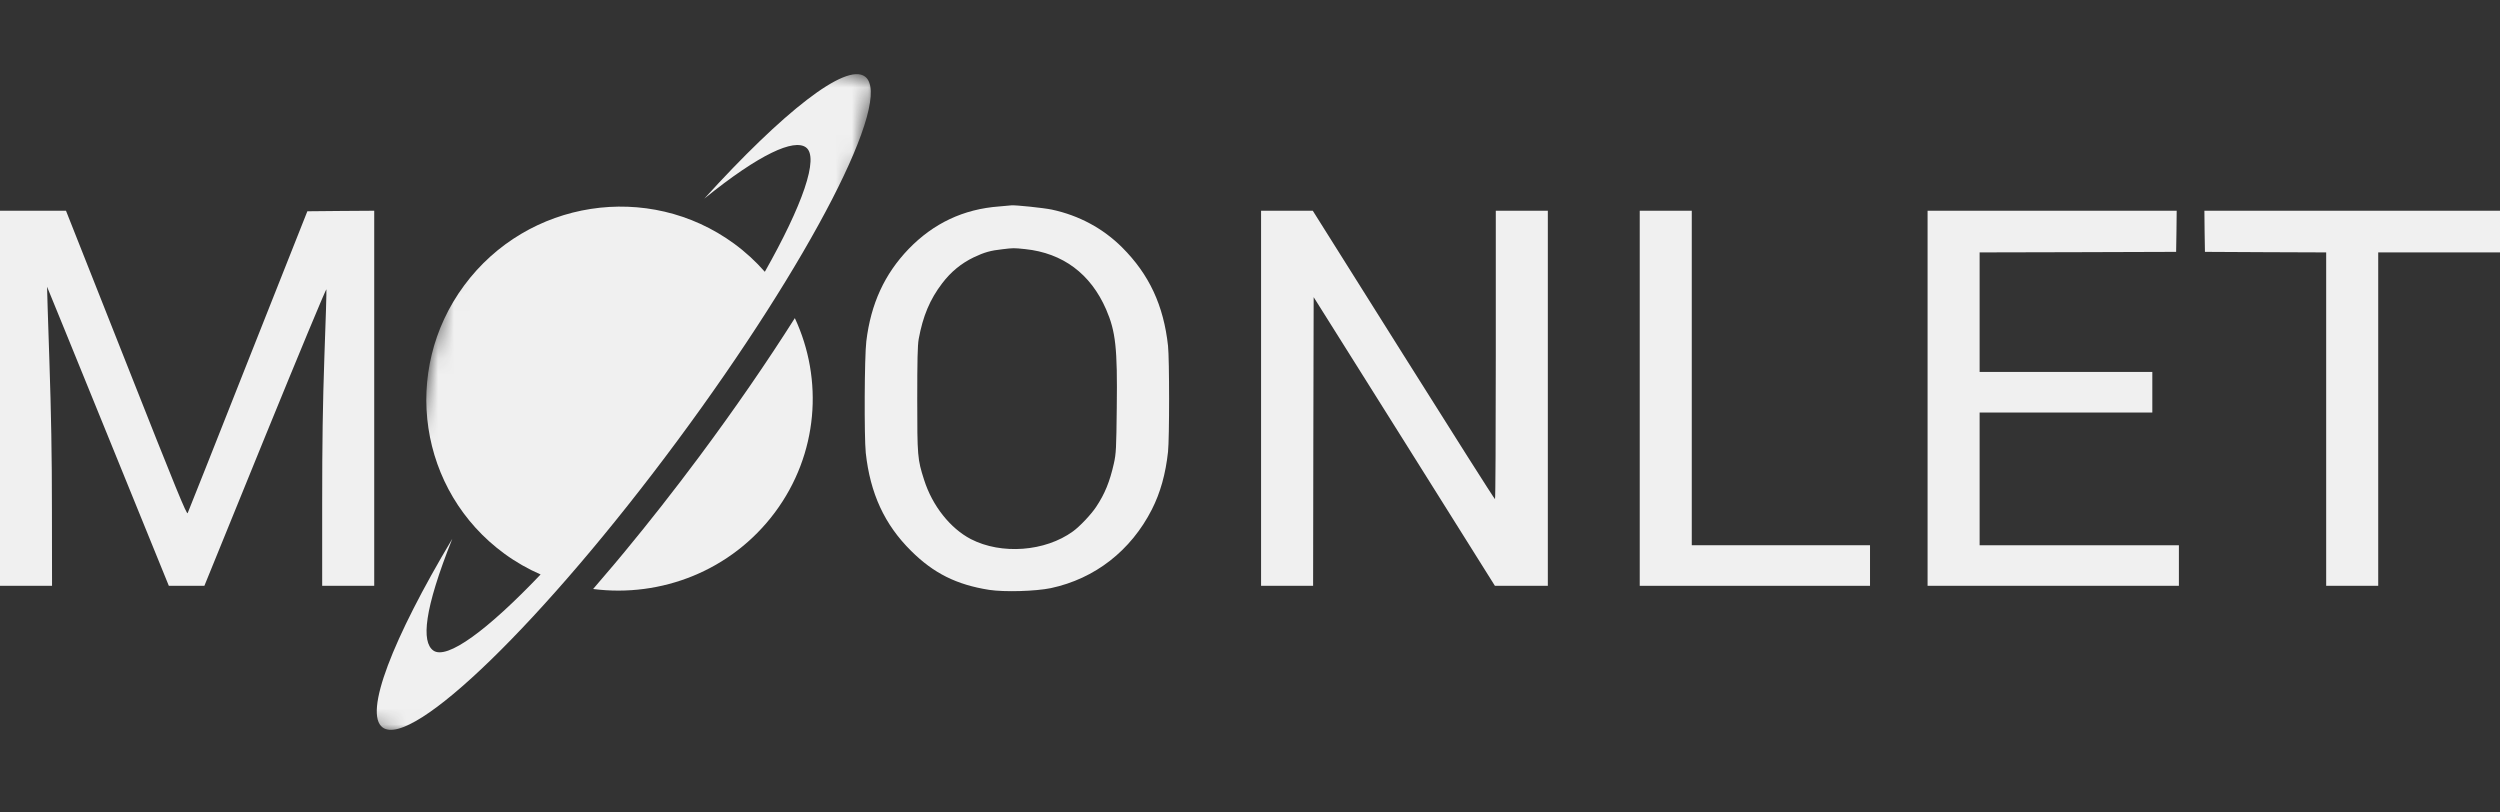
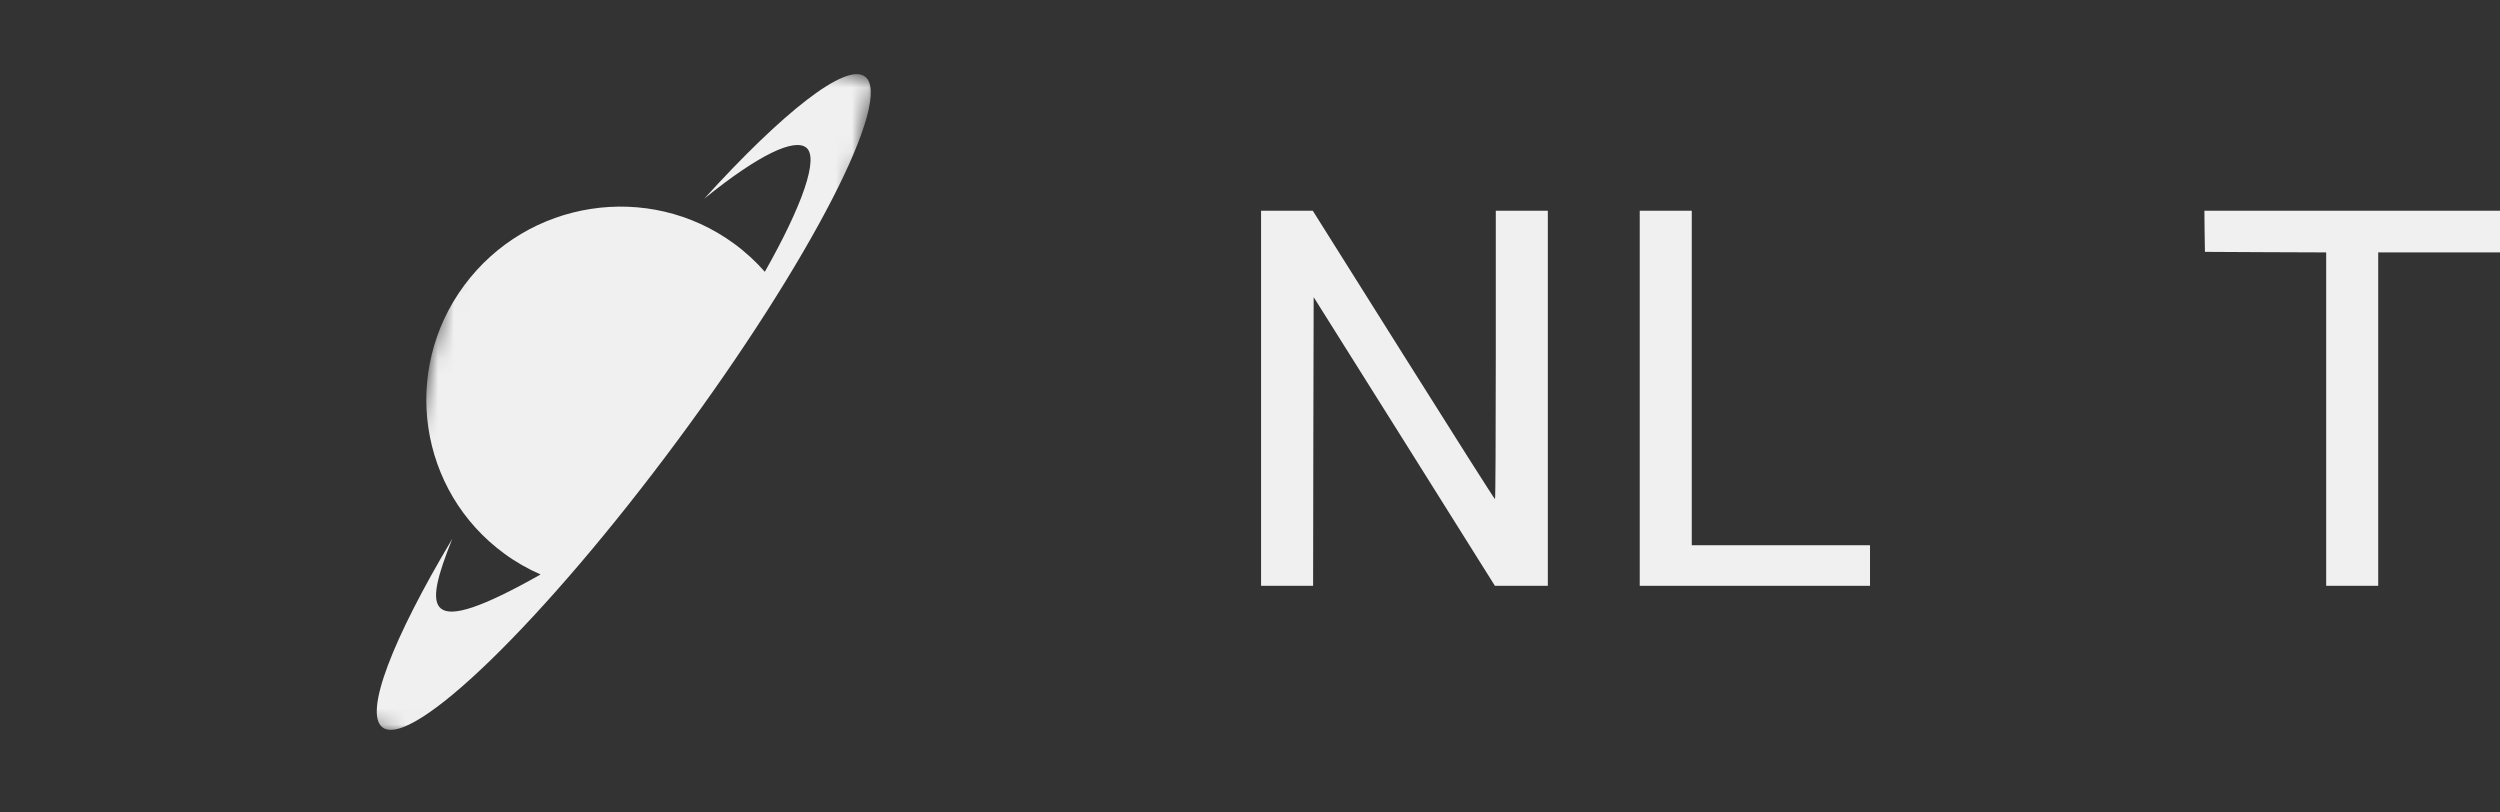
<svg xmlns="http://www.w3.org/2000/svg" width="157" height="51" viewBox="0 0 157 51" fill="none">
  <rect x="0" y="0" width="157" height="51" fill="#333333" stroke="none" />
-   <path d="M62.748 12.965C60.503 13.13 58.618 14.026 57.061 15.637C55.545 17.215 54.69 19.081 54.405 21.43C54.287 22.394 54.266 27.422 54.37 28.441C54.648 30.983 55.545 32.939 57.214 34.592C58.632 36.004 60.072 36.72 62.123 37.044C63.075 37.189 65.036 37.134 65.996 36.934C68.763 36.342 71.023 34.578 72.337 31.995C72.872 30.942 73.199 29.771 73.352 28.373C73.442 27.505 73.442 22.587 73.352 21.719C73.074 19.178 72.17 17.235 70.466 15.534C69.27 14.342 67.762 13.53 66.065 13.165C65.551 13.055 63.75 12.869 63.513 12.896C63.479 12.903 63.131 12.931 62.748 12.965ZM64.382 15.644C66.746 15.892 68.492 17.194 69.465 19.432C70.063 20.817 70.181 21.85 70.133 25.597C70.105 28.166 70.091 28.483 69.952 29.103C69.695 30.246 69.382 31.017 68.839 31.83C68.526 32.305 67.803 33.07 67.379 33.373C65.634 34.64 62.888 34.847 60.969 33.855C59.675 33.18 58.549 31.761 58.034 30.136C57.617 28.841 57.603 28.641 57.603 25.08C57.603 22.649 57.624 21.678 57.694 21.292C57.958 19.853 58.396 18.806 59.168 17.793C59.717 17.07 60.364 16.54 61.149 16.161C61.817 15.844 62.199 15.734 62.964 15.651C63.645 15.569 63.652 15.569 64.382 15.644Z" fill="#F0F0F0" />
-   <path d="M0 25.012L0 36.789H1.634H3.268L3.261 32.016C3.261 28.566 3.212 25.976 3.101 22.635C3.018 20.094 2.948 18.014 2.955 18.007C2.955 18 4.679 22.222 6.779 27.388L10.603 36.789H11.716H12.835L16.653 27.409C18.759 22.25 20.484 18.096 20.498 18.172C20.512 18.248 20.456 20.142 20.372 22.381C20.268 25.404 20.233 27.78 20.233 31.624V36.789H21.867H23.501V25.012L23.501 13.234L21.401 13.248L19.302 13.268L15.575 22.67C13.531 27.843 11.827 32.14 11.785 32.223C11.73 32.354 11.09 30.797 7.933 22.808L4.144 13.234H2.072H0L0 25.012Z" fill="#F0F0F0" />
  <path d="M79.195 25.012V36.789H80.829H82.463L82.477 27.725L82.498 18.661L88.193 27.725L93.88 36.789H95.542H97.204V25.012V13.234H95.57L93.936 13.234V22.291C93.936 27.271 93.915 31.348 93.887 31.348C93.853 31.348 91.266 27.271 88.137 22.291L82.443 13.234H80.816H79.195V25.012Z" fill="#F0F0F0" />
  <path d="M102.975 25.012V36.789H110.206H117.437V35.515V34.241H111.84H106.243V23.737V13.234H104.609H102.975V25.012Z" fill="#F0F0F0" />
-   <path d="M121.052 25.012V36.789H128.943H136.835V35.515V34.241H130.577H124.32V30.074V25.907H129.743H135.166V24.633V23.359H129.743H124.32V19.605V15.851L130.494 15.837L136.661 15.817L136.682 14.522L136.696 13.234L128.874 13.234H121.052V25.012Z" fill="#F0F0F0" />
  <path d="M138.449 14.522L138.47 15.817L142.281 15.837L146.084 15.851V26.32V36.789H147.718H149.352V26.32V15.851H153.176L157 15.851V14.543V13.234L147.718 13.234H138.436L138.449 14.522Z" fill="#F0F0F0" />
  <mask id="mask0_828_39059" style="mask-type:luminance" maskUnits="userSpaceOnUse" x="22" y="0" width="33" height="51">
    <path d="M22.104 45.356L31.927 0.072L54.987 4.874L45.163 50.159L22.104 45.356Z" fill="white" />
  </mask>
  <g mask="url(#mask0_828_39059)">
-     <path fill-rule="evenodd" clip-rule="evenodd" d="M44.229 12.475C47.733 9.639 49.869 8.711 50.614 9.256C51.464 9.877 50.388 12.9 48.031 17.069C47.465 16.424 46.822 15.828 46.099 15.299C40.724 11.37 33.137 12.543 29.154 17.92C25.171 23.297 26.299 30.841 31.674 34.77C32.397 35.299 33.161 35.732 33.95 36.077C30.643 39.551 28.058 41.471 27.208 40.85C26.463 40.305 26.618 38.318 28.404 33.837C24.656 40.122 22.822 44.802 24.031 45.686C25.883 47.039 34.163 38.985 42.526 27.696C50.889 16.407 56.168 6.158 54.317 4.805C53.108 3.921 49.155 7.052 44.229 12.475Z" fill="#F0F0F0" />
+     <path fill-rule="evenodd" clip-rule="evenodd" d="M44.229 12.475C47.733 9.639 49.869 8.711 50.614 9.256C51.464 9.877 50.388 12.9 48.031 17.069C47.465 16.424 46.822 15.828 46.099 15.299C40.724 11.37 33.137 12.543 29.154 17.92C25.171 23.297 26.299 30.841 31.674 34.77C32.397 35.299 33.161 35.732 33.95 36.077C26.463 40.305 26.618 38.318 28.404 33.837C24.656 40.122 22.822 44.802 24.031 45.686C25.883 47.039 34.163 38.985 42.526 27.696C50.889 16.407 56.168 6.158 54.317 4.805C53.108 3.921 49.155 7.052 44.229 12.475Z" fill="#F0F0F0" />
  </g>
-   <path fill-rule="evenodd" clip-rule="evenodd" d="M38.59 35.416C38.139 35.953 37.69 36.48 37.248 36.989C41.508 37.539 45.935 35.845 48.665 32.179C51.394 28.514 51.715 23.832 49.916 19.977C48.186 22.71 46.151 25.671 43.89 28.707C42.32 30.814 40.755 32.805 39.233 34.645" fill="#F0F0F0" />
</svg>